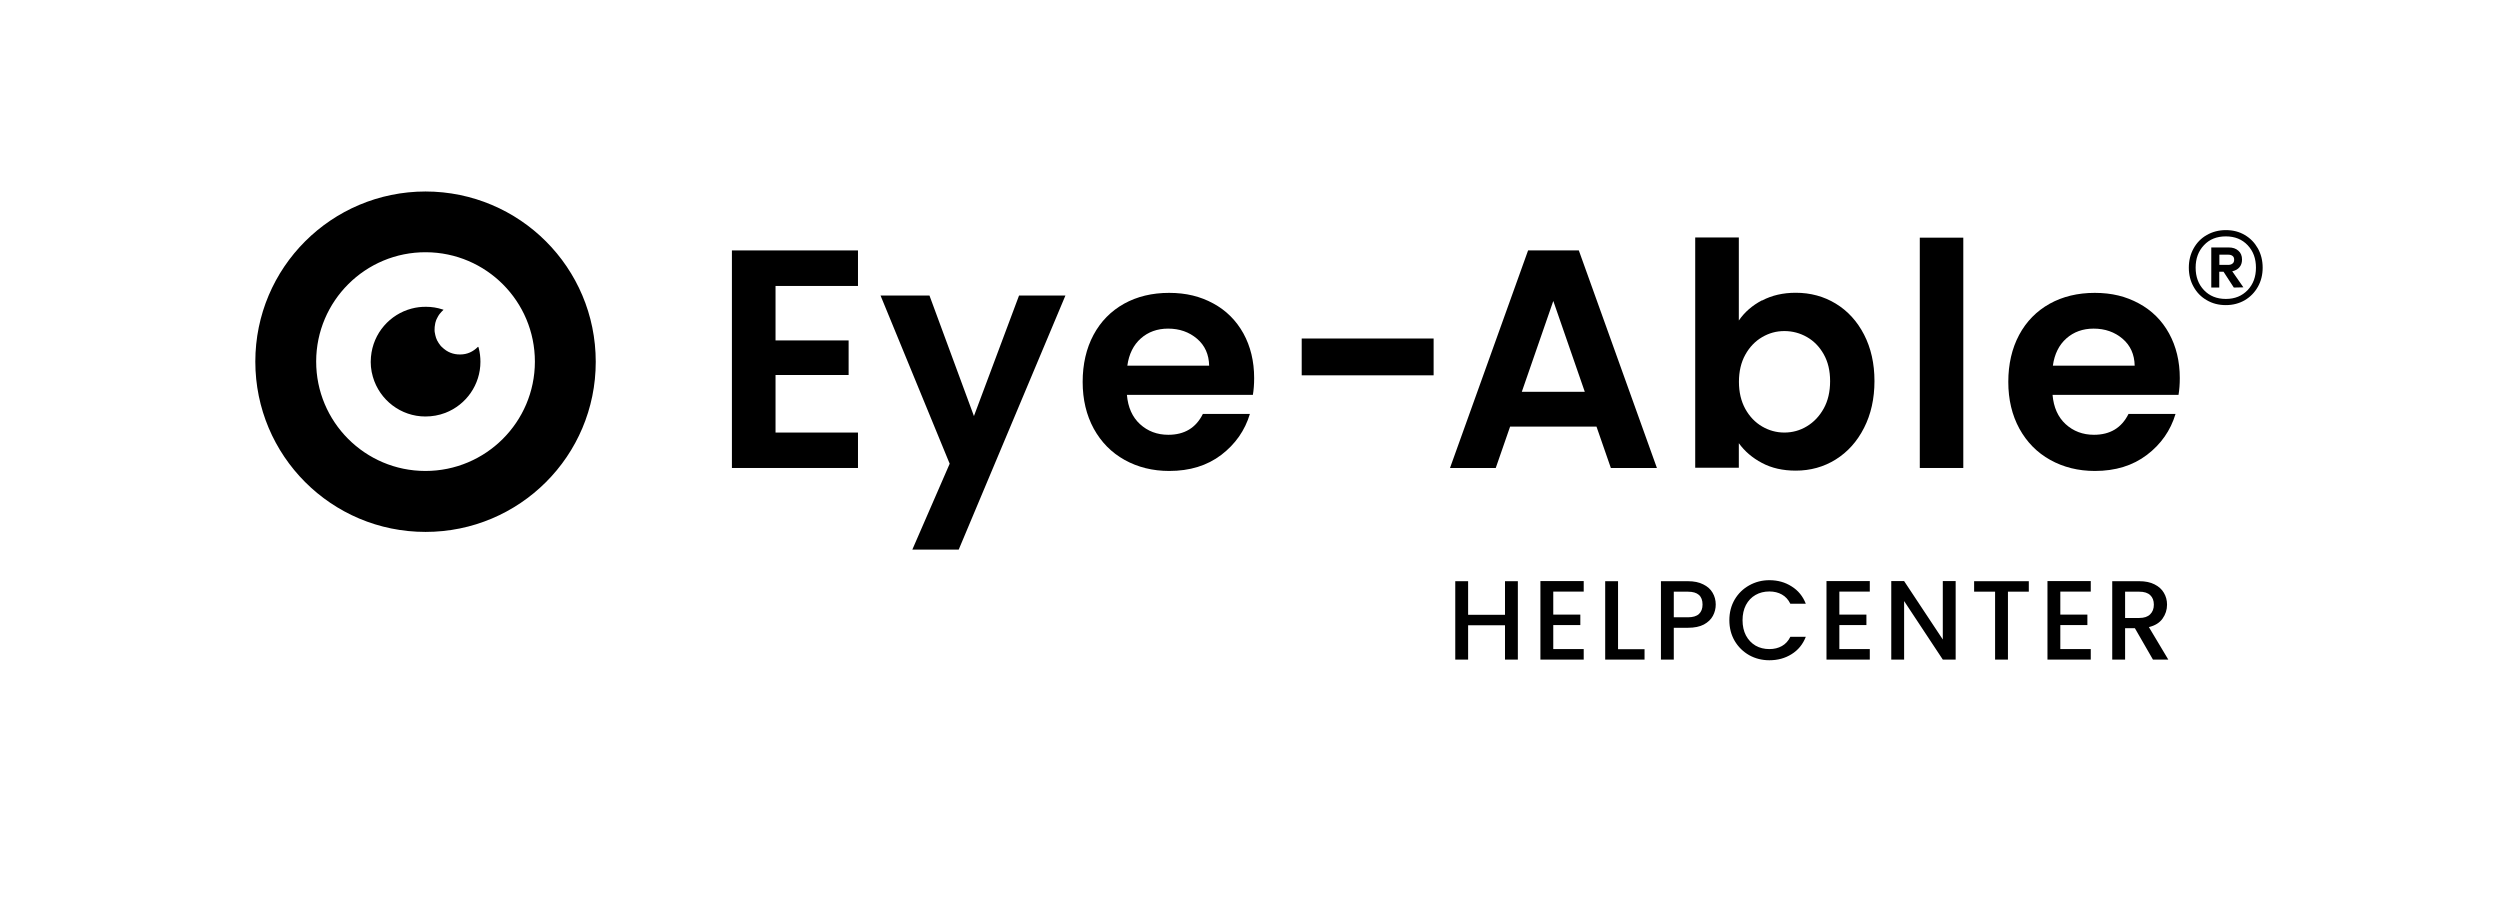
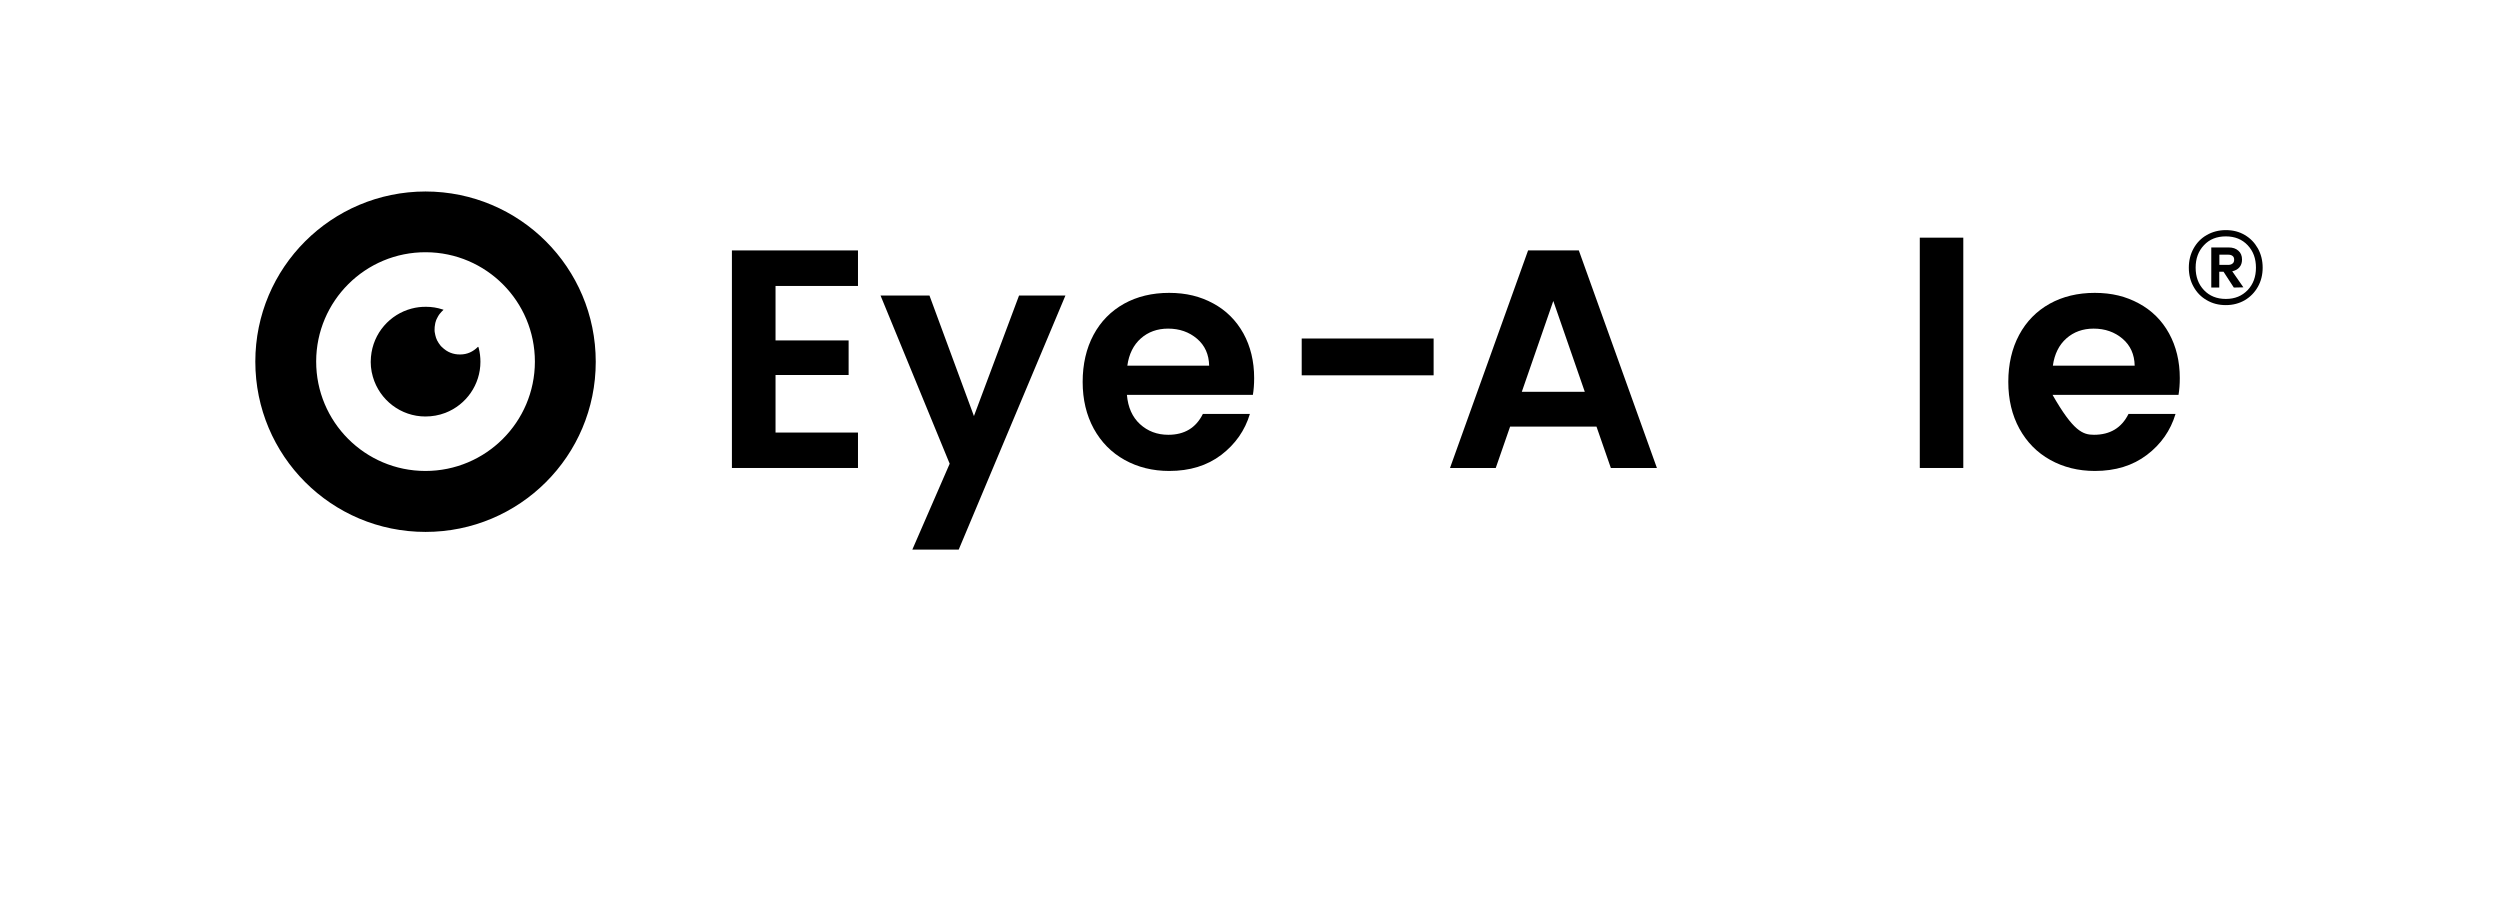
<svg xmlns="http://www.w3.org/2000/svg" width="235" height="85" viewBox="0 0 235 85" fill="none">
  <path d="M50.28 34C50.28 28.32 45.7 23.74 40.05 23.71C34.34 23.68 29.73 28.3 29.72 33.97C29.71 39.65 34.31 44.27 39.99 44.27C45.66 44.27 50.27 39.68 50.28 34ZM40 18C48.84 18.01 56 25.15 56 34.01C56 42.87 48.83 50 40 50C31.15 50 24 42.84 24 33.99C24 25.15 31.16 18.01 40 18Z" fill="black" />
  <path d="M41.68 29.13C41.61 29.2 41.55 29.26 41.49 29.32C41.43 29.38 41.37 29.45 41.32 29.52C41.27 29.59 41.21 29.67 41.17 29.75C41.13 29.82 41.09 29.9 41.05 29.98C41.01 30.06 40.98 30.14 40.96 30.22C40.93 30.3 40.91 30.39 40.9 30.47C40.88 30.55 40.87 30.64 40.86 30.73C40.86 30.82 40.85 30.91 40.85 31C40.85 31.09 40.85 31.17 40.87 31.26C40.88 31.35 40.9 31.43 40.92 31.51C40.94 31.59 40.96 31.68 40.99 31.76C41.02 31.84 41.05 31.92 41.09 32C41.13 32.08 41.18 32.16 41.23 32.24C41.28 32.31 41.33 32.38 41.38 32.45C41.43 32.52 41.49 32.58 41.56 32.64C42.03 33.1 42.6 33.33 43.26 33.32C43.92 33.32 44.47 33.06 44.93 32.6C44.97 32.6 44.97 32.63 44.98 32.65C44.98 32.67 44.99 32.7 45 32.72C45.11 33.14 45.16 33.57 45.16 34.01C45.16 36.15 43.83 38.05 41.86 38.81C41.26 39.04 40.63 39.15 39.98 39.15C37.69 39.15 35.68 37.61 35.05 35.42C34.87 34.81 34.81 34.18 34.87 33.55C35.07 31.28 36.68 29.54 38.68 29.01C39.13 28.89 39.6 28.83 40.07 28.84C40.58 28.84 41.09 28.92 41.58 29.08C41.62 29.09 41.65 29.11 41.7 29.12L41.68 29.13Z" fill="black" />
  <path d="M72.9 26.88V32H79.77V35.25H72.9V40.66H80.65V43.99H68.8V23.54H80.65V26.88H72.9Z" fill="black" />
  <path d="M100.15 27.78L90.12 51.66H85.76L89.27 43.59L82.77 27.78H87.37L91.55 39.11L95.79 27.78H100.15Z" fill="black" />
  <path d="M113.66 34.37C113.64 33.32 113.26 32.47 112.52 31.84C111.78 31.21 110.87 30.89 109.8 30.89C108.79 30.89 107.93 31.2 107.24 31.81C106.55 32.42 106.12 33.28 105.97 34.37H113.66ZM117.78 37.12H105.93C106.03 38.29 106.44 39.21 107.16 39.87C107.88 40.53 108.77 40.87 109.82 40.87C111.34 40.87 112.42 40.22 113.07 38.91H117.49C117.02 40.47 116.12 41.75 114.8 42.76C113.47 43.77 111.84 44.27 109.91 44.27C108.35 44.27 106.95 43.92 105.71 43.23C104.47 42.54 103.51 41.56 102.81 40.29C102.12 39.02 101.77 37.56 101.77 35.9C101.77 34.24 102.11 32.75 102.79 31.48C103.47 30.21 104.43 29.24 105.66 28.55C106.89 27.87 108.3 27.53 109.9 27.53C111.5 27.53 112.82 27.86 114.04 28.52C115.26 29.18 116.2 30.12 116.88 31.34C117.55 32.56 117.89 33.96 117.89 35.54C117.89 36.13 117.85 36.65 117.77 37.12H117.78Z" fill="black" />
  <path d="M134.76 31.82V35.28H122.36V31.82H134.76Z" fill="black" />
  <path d="M148.97 36.83L146.01 28.29L143.05 36.83H148.96H148.97ZM150.08 40.1H141.95L140.6 43.99H136.3L143.64 23.54H148.41L155.75 43.99H151.42L150.07 40.1H150.08Z" fill="black" />
-   <path d="M171.43 33.3C171.03 32.59 170.5 32.05 169.85 31.68C169.2 31.31 168.49 31.12 167.73 31.12C166.97 31.12 166.29 31.31 165.64 31.69C164.99 32.07 164.46 32.62 164.06 33.34C163.66 34.06 163.46 34.91 163.46 35.89C163.46 36.87 163.66 37.71 164.06 38.44C164.46 39.16 164.99 39.71 165.64 40.09C166.29 40.47 166.99 40.66 167.73 40.66C168.47 40.66 169.2 40.47 169.85 40.07C170.5 39.68 171.03 39.12 171.43 38.4C171.83 37.68 172.03 36.82 172.03 35.83C172.03 34.84 171.83 34.01 171.43 33.3ZM165.63 28.25C166.56 27.76 167.61 27.52 168.8 27.52C170.19 27.52 171.44 27.86 172.56 28.54C173.68 29.22 174.57 30.19 175.22 31.45C175.87 32.71 176.2 34.17 176.2 35.82C176.2 37.47 175.87 38.95 175.22 40.22C174.57 41.5 173.68 42.49 172.56 43.19C171.44 43.89 170.18 44.24 168.8 44.24C167.59 44.24 166.53 44 165.63 43.52C164.72 43.04 164 42.42 163.45 41.66V43.97H159.35V22.32H163.45V30.13C163.98 29.35 164.7 28.72 165.63 28.23V28.25Z" fill="black" />
  <path d="M184.55 22.34V43.99H180.46V22.34H184.55Z" fill="black" />
-   <path d="M200.66 34.37C200.64 33.32 200.26 32.47 199.52 31.84C198.78 31.21 197.87 30.89 196.8 30.89C195.79 30.89 194.93 31.2 194.24 31.81C193.55 32.42 193.12 33.28 192.97 34.37H200.67H200.66ZM204.79 37.12H192.94C193.04 38.29 193.45 39.21 194.17 39.87C194.89 40.53 195.78 40.87 196.83 40.87C198.35 40.87 199.43 40.22 200.08 38.91H204.5C204.03 40.47 203.14 41.75 201.81 42.76C200.48 43.77 198.85 44.27 196.92 44.27C195.36 44.27 193.96 43.92 192.72 43.23C191.48 42.54 190.52 41.56 189.82 40.29C189.13 39.02 188.78 37.56 188.78 35.9C188.78 34.24 189.12 32.75 189.8 31.48C190.48 30.21 191.44 29.24 192.67 28.55C193.9 27.87 195.31 27.53 196.91 27.53C198.51 27.53 199.83 27.86 201.05 28.52C202.27 29.18 203.22 30.12 203.89 31.34C204.56 32.56 204.9 33.96 204.9 35.54C204.9 36.13 204.86 36.65 204.78 37.12H204.79Z" fill="black" />
+   <path d="M200.66 34.37C200.64 33.32 200.26 32.47 199.52 31.84C198.78 31.21 197.87 30.89 196.8 30.89C195.79 30.89 194.93 31.2 194.24 31.81C193.55 32.42 193.12 33.28 192.97 34.37H200.67H200.66ZM204.79 37.12H192.94C194.89 40.53 195.78 40.87 196.83 40.87C198.35 40.87 199.43 40.22 200.08 38.91H204.5C204.03 40.47 203.14 41.75 201.81 42.76C200.48 43.77 198.85 44.27 196.92 44.27C195.36 44.27 193.96 43.92 192.72 43.23C191.48 42.54 190.52 41.56 189.82 40.29C189.13 39.02 188.78 37.56 188.78 35.9C188.78 34.24 189.12 32.75 189.8 31.48C190.48 30.21 191.44 29.24 192.67 28.55C193.9 27.87 195.31 27.53 196.91 27.53C198.51 27.53 199.83 27.86 201.05 28.52C202.27 29.18 203.22 30.12 203.89 31.34C204.56 32.56 204.9 33.96 204.9 35.54C204.9 36.13 204.86 36.65 204.78 37.12H204.79Z" fill="black" />
  <path d="M208.62 24.9H209.45C209.61 24.9 209.75 24.86 209.85 24.78C209.96 24.7 210.01 24.58 210.01 24.41C210.01 24.24 209.96 24.13 209.85 24.05C209.74 23.97 209.61 23.94 209.45 23.94H208.62V24.91V24.9ZM210.51 25.12C210.35 25.31 210.12 25.44 209.83 25.5L210.88 27.01L209.98 27.03L209.01 25.54H208.61V27.03H207.86V23.26H209.49C209.88 23.26 210.18 23.36 210.41 23.57C210.64 23.77 210.75 24.05 210.75 24.4C210.75 24.69 210.67 24.94 210.5 25.13L210.51 25.12ZM211.28 27.27C211.8 26.72 212.06 26.02 212.06 25.16C212.06 24.3 211.8 23.6 211.28 23.05C210.76 22.5 210.08 22.22 209.23 22.22C208.38 22.22 207.69 22.49 207.17 23.05C206.65 23.6 206.39 24.3 206.39 25.16C206.39 26.02 206.65 26.72 207.17 27.27C207.69 27.82 208.38 28.1 209.23 28.1C210.08 28.1 210.75 27.82 211.28 27.27ZM211.01 22.09C211.53 22.39 211.94 22.82 212.24 23.35C212.54 23.89 212.69 24.49 212.69 25.16C212.69 25.83 212.54 26.43 212.24 26.96C211.94 27.49 211.53 27.91 211.01 28.22C210.49 28.52 209.9 28.68 209.23 28.68C208.56 28.68 207.97 28.53 207.44 28.22C206.91 27.92 206.5 27.5 206.2 26.96C205.9 26.43 205.75 25.83 205.75 25.16C205.75 24.49 205.9 23.89 206.2 23.35C206.5 22.81 206.91 22.39 207.44 22.09C207.97 21.79 208.56 21.63 209.23 21.63C209.9 21.63 210.49 21.78 211.01 22.09Z" fill="black" />
-   <path d="M142.678 54.633V62H141.47V58.778H138.003V62H136.795V54.633H138.003V57.792H141.47V54.633H142.678ZM146.007 55.608V57.771H148.551V58.756H146.007V61.014H148.869V62H144.799V54.622H148.869V55.608H146.007ZM152.096 61.025H154.587V62H150.888V54.633H152.096V61.025ZM161.279 56.827C161.279 57.202 161.191 57.555 161.014 57.887C160.838 58.219 160.555 58.491 160.166 58.703C159.778 58.908 159.279 59.011 158.672 59.011H157.336V62H156.128V54.633H158.672C159.237 54.633 159.714 54.732 160.103 54.93C160.498 55.121 160.792 55.382 160.982 55.714C161.18 56.046 161.279 56.417 161.279 56.827ZM158.672 58.025C159.131 58.025 159.474 57.922 159.7 57.718C159.926 57.506 160.039 57.209 160.039 56.827C160.039 56.022 159.583 55.619 158.672 55.619H157.336V58.025H158.672ZM162.559 58.301C162.559 57.58 162.725 56.933 163.057 56.361C163.396 55.788 163.852 55.343 164.424 55.025C165.004 54.7 165.636 54.538 166.322 54.538C167.106 54.538 167.802 54.732 168.41 55.121C169.025 55.502 169.47 56.046 169.746 56.753H168.293C168.103 56.364 167.838 56.075 167.498 55.884C167.159 55.693 166.767 55.598 166.322 55.598C165.834 55.598 165.4 55.707 165.018 55.926C164.636 56.145 164.336 56.46 164.117 56.87C163.905 57.279 163.799 57.757 163.799 58.301C163.799 58.845 163.905 59.322 164.117 59.732C164.336 60.142 164.636 60.459 165.018 60.686C165.4 60.905 165.834 61.014 166.322 61.014C166.767 61.014 167.159 60.919 167.498 60.728C167.838 60.537 168.103 60.248 168.293 59.859H169.746C169.47 60.566 169.025 61.11 168.41 61.491C167.802 61.873 167.106 62.064 166.322 62.064C165.629 62.064 164.997 61.905 164.424 61.587C163.852 61.261 163.396 60.813 163.057 60.24C162.725 59.668 162.559 59.021 162.559 58.301ZM172.899 55.608V57.771H175.443V58.756H172.899V61.014H175.761V62H171.69V54.622H175.761V55.608H172.899ZM183.832 62H182.623L178.987 56.499V62H177.779V54.622H178.987L182.623 60.113V54.622H183.832V62ZM190.708 54.633V55.619H188.747V62H187.538V55.619H185.567V54.633H190.708ZM193.67 55.608V57.771H196.214V58.756H193.67V61.014H196.532V62H192.462V54.622H196.532V55.608H193.67ZM202.377 62L200.681 59.053H199.759V62H198.55V54.633H201.094C201.66 54.633 202.137 54.732 202.525 54.93C202.921 55.128 203.214 55.393 203.405 55.725C203.603 56.057 203.702 56.428 203.702 56.838C203.702 57.318 203.561 57.757 203.278 58.152C203.002 58.541 202.575 58.806 201.995 58.947L203.819 62H202.377ZM199.759 58.089H201.094C201.547 58.089 201.886 57.975 202.112 57.749C202.345 57.523 202.462 57.219 202.462 56.838C202.462 56.456 202.349 56.159 202.123 55.947C201.896 55.728 201.554 55.619 201.094 55.619H199.759V58.089Z" fill="black" />
</svg>